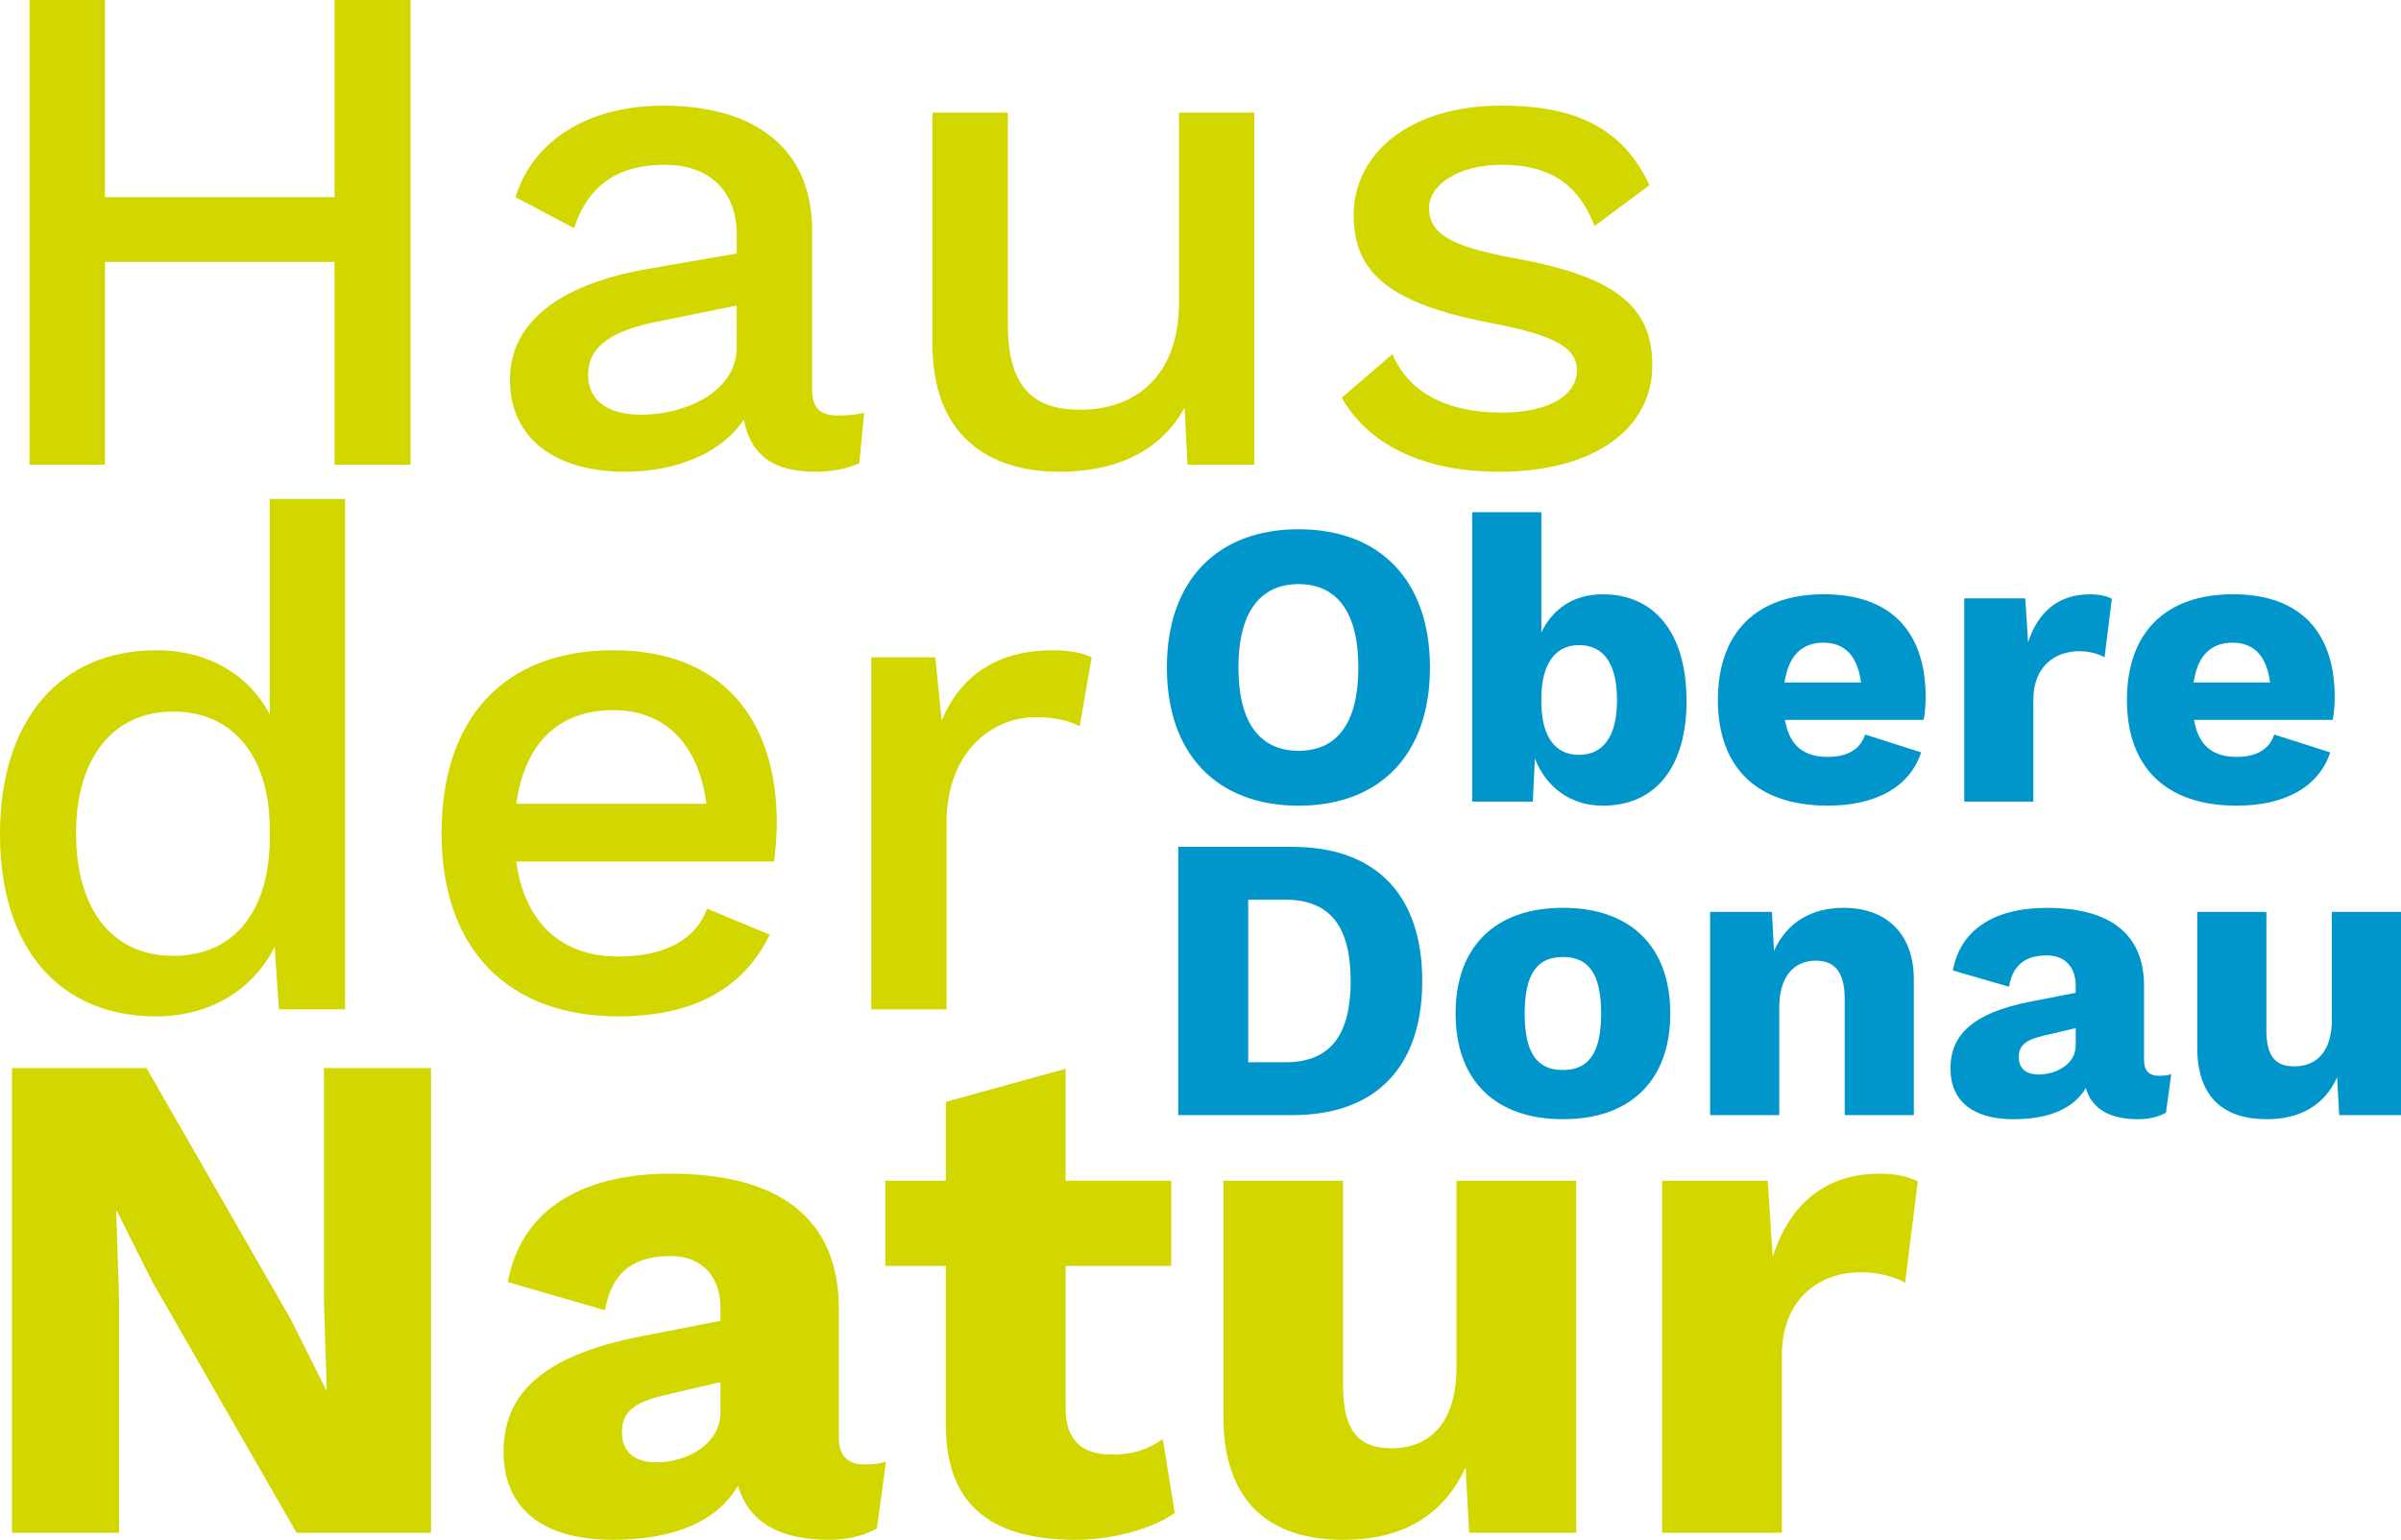
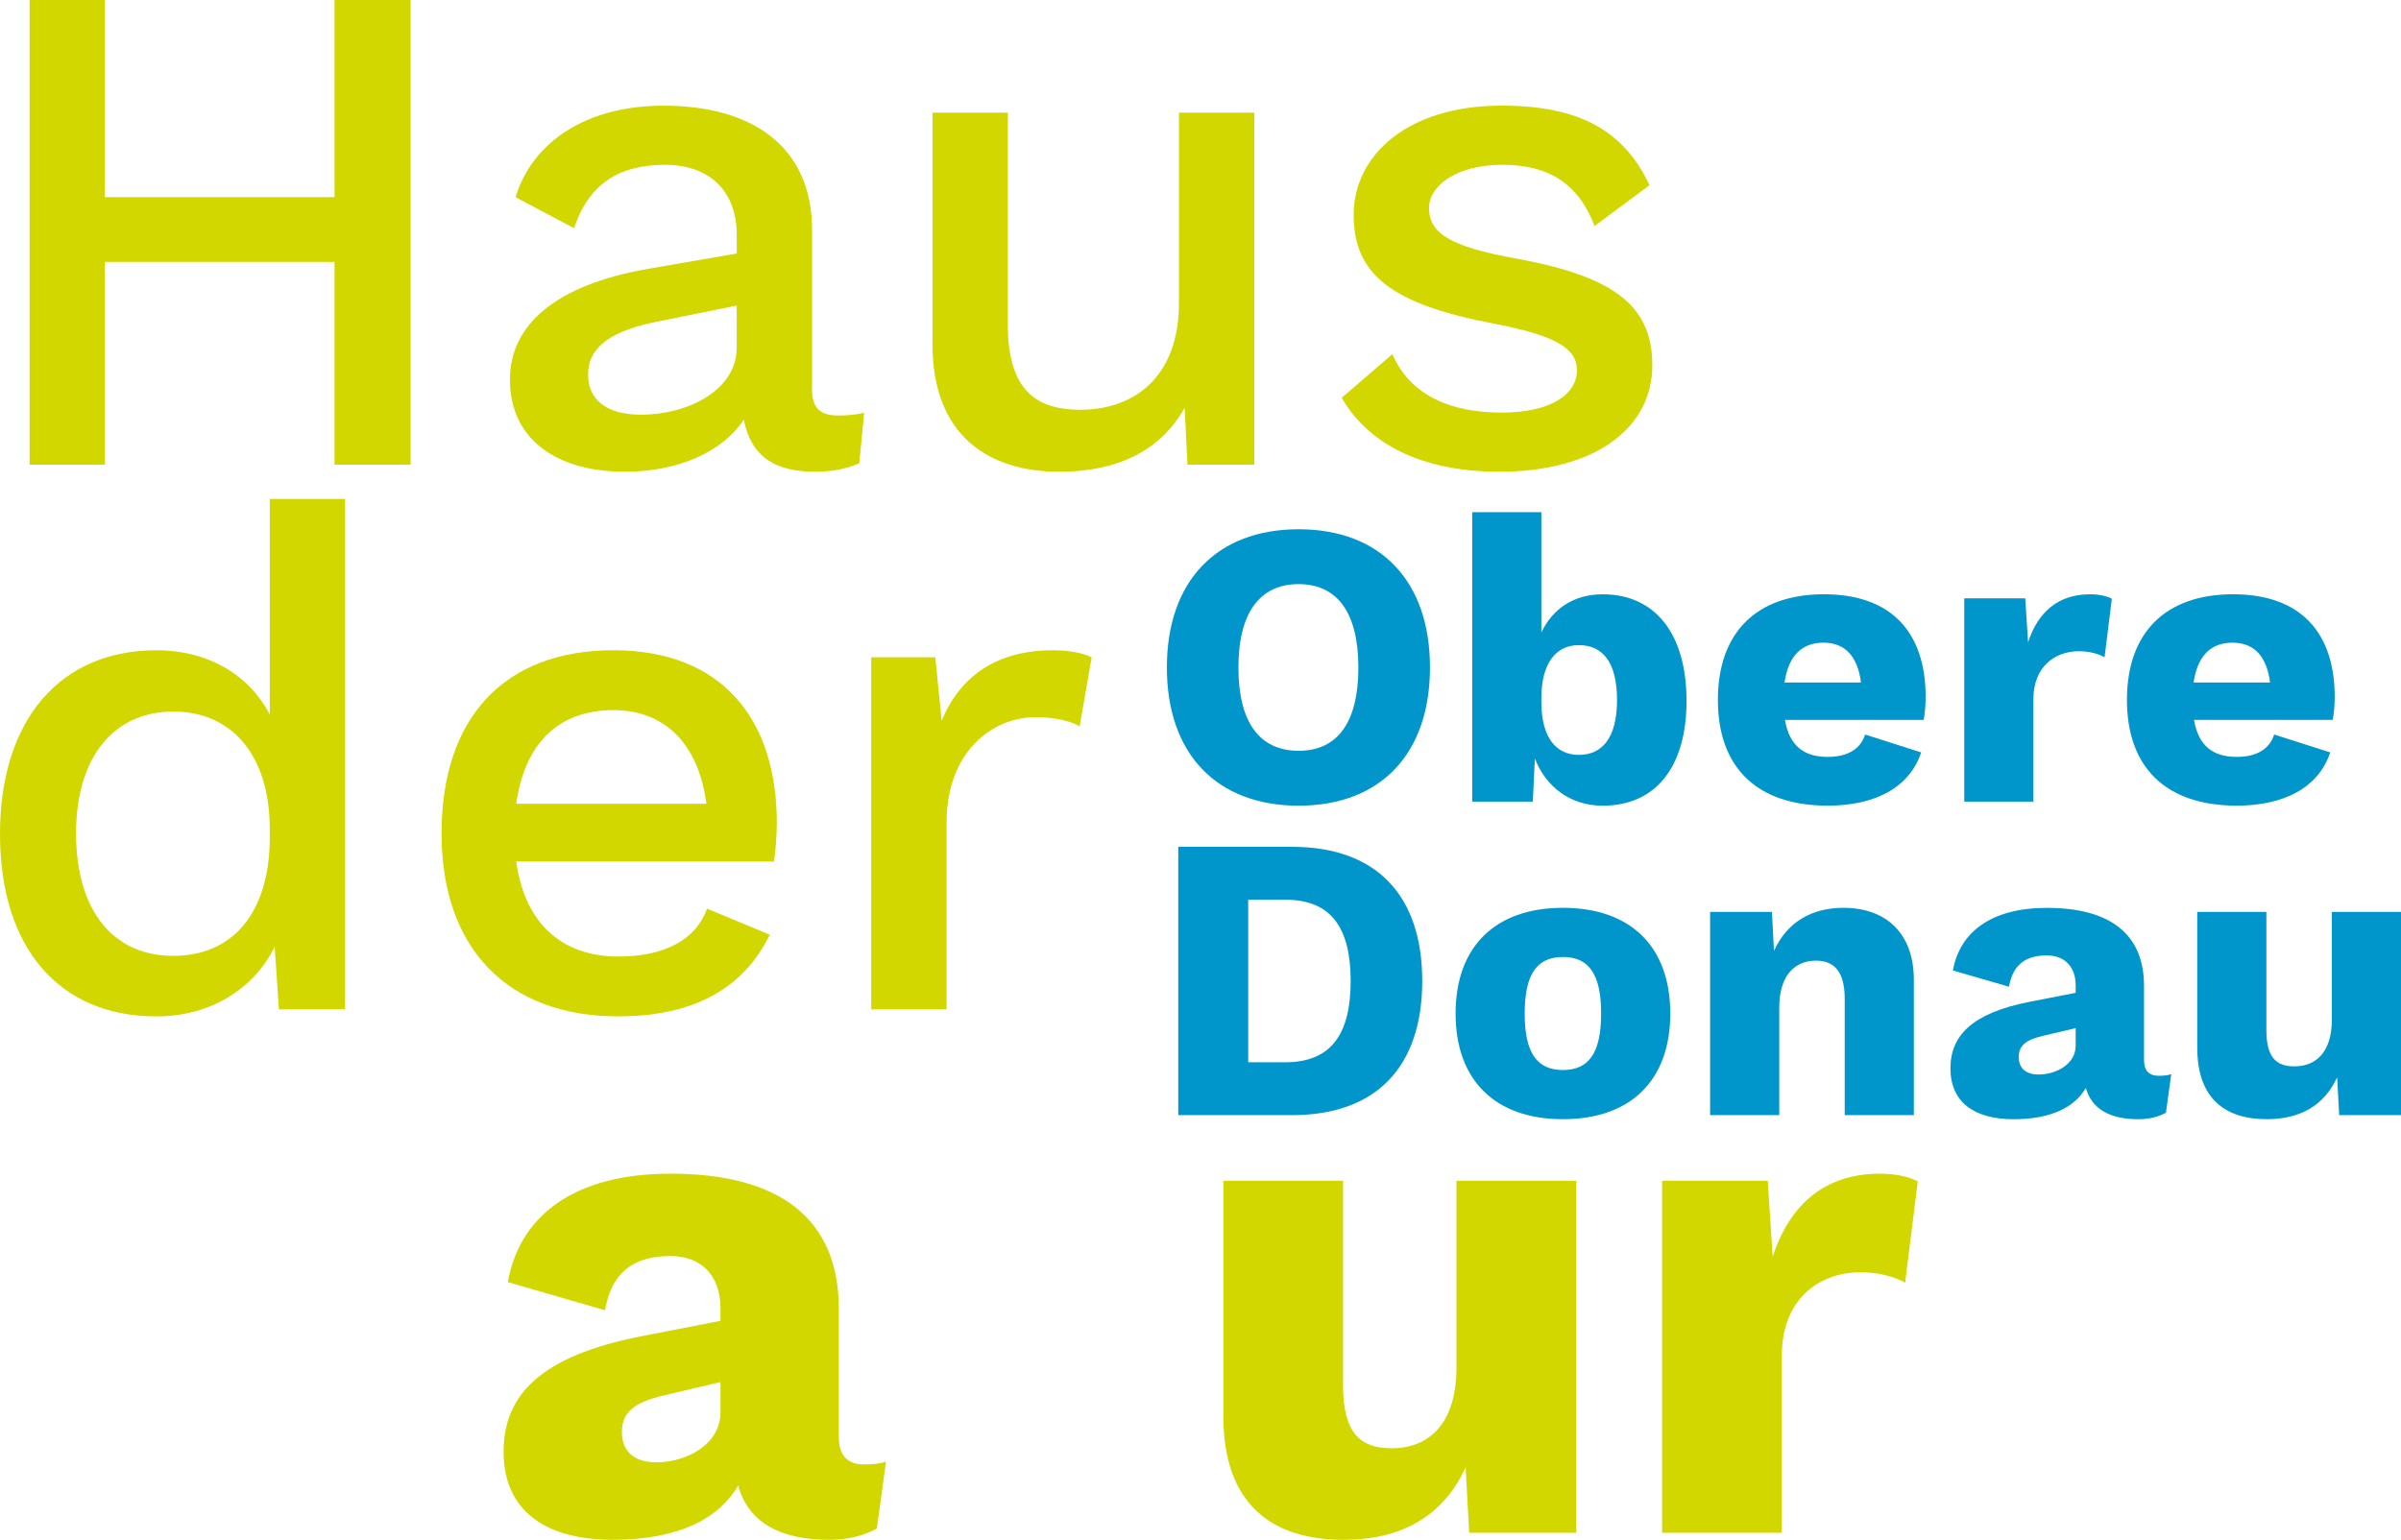
<svg xmlns="http://www.w3.org/2000/svg" id="Ebene_2" data-name="Ebene 2" viewBox="0 0 903.4 579.55">
  <defs>
    <style>
      .cls-1 {
        fill: #0196cb;
      }

      .cls-2 {
        fill: #d2d700;
      }
    </style>
  </defs>
  <g id="Ebene_4" data-name="Ebene 4">
    <g>
      <path class="cls-2" d="M154.49,0v174.9h-28.62v-76.32H39.48v76.32H11.13V0h28.35v74.2h86.39V0h28.62Z" />
      <path class="cls-2" d="M325.16,155.29l-1.85,19.08c-4.24,1.85-9.81,3.18-16.43,3.18-14.57,0-24.11-5.03-27.03-19.61-8.21,12.46-25.17,19.61-44.79,19.61-24.91,0-43.19-11.66-43.19-34.71,0-20.4,16.96-35.51,51.67-41.6l33.66-5.83v-7.15c0-15.9-9.81-26.23-27.03-26.23s-28.62,7.15-34.18,23.85l-22-11.66c6.36-20.94,26.77-34.45,55.65-34.45,33.12,0,55.92,15.1,55.92,46.91v59.89c0,6.62,2.65,9.81,9.8,9.81,3.45,0,6.89-.27,9.81-1.06ZM277.19,130.91v-15.9l-28.89,5.83c-18.02,3.45-27.03,9.54-27.03,20.14,0,9.81,7.42,15.1,19.88,15.1,17.75,0,36.04-9.27,36.04-25.17Z" />
      <path class="cls-2" d="M471.96,42.4v132.5h-25.17l-1.06-21.46c-9.27,16.69-25.97,24.11-47.17,24.11-26.5,0-47.7-13.51-47.7-47.96V42.4h28.35v79.76c0,24.65,10.6,32.06,27.29,32.06,20.14,0,37.1-12.19,37.1-40.28V42.4h28.36Z" />
      <path class="cls-2" d="M504.82,149.72l19.08-16.43c6.89,15.9,22.52,22,41.07,22s28.36-6.89,28.36-15.9c0-8.22-7.69-12.99-30.74-17.49-39.48-7.42-53.26-18.81-53.26-41.07s20.14-41.08,55.65-41.08c29.42,0,46.11,9.54,55.65,29.95l-20.67,15.37c-6.1-16.16-17.49-23.05-34.71-23.05s-27.56,7.95-27.56,16.17c0,9.54,7.69,14.57,32.6,19.08,37.89,6.89,51.41,18.29,51.41,40.28,0,23.32-21.2,40.01-57.77,40.01-25.71,0-47.96-8.48-59.09-27.82Z" />
      <path class="cls-2" d="M129.85,187.77v192.12h-24.91l-1.59-23.58c-7.69,15.63-23.85,26.24-44.52,26.24-36.31,0-58.83-25.44-58.83-68.63s22.79-69.17,58.83-69.17c19.88,0,34.98,9.54,42.67,24.12v-81.09h28.35ZM101.5,315.24v-3.18c0-27.56-14.05-44.25-36.31-44.25s-36.57,16.96-36.57,45.84,13.78,46.11,36.57,46.11,36.31-16.7,36.31-44.52Z" />
      <path class="cls-2" d="M291.23,324.25h-96.99c3.18,23.32,17.23,35.77,38.42,35.77,17.49,0,29.15-6.36,33.39-18.02l23.58,9.8c-9.54,19.61-27.83,30.74-56.98,30.74-41.87,0-66.51-25.71-66.51-68.9s23.32-68.9,64.66-68.9,61.48,26.5,61.48,64.93c0,5.04-.53,11.13-1.06,14.58ZM194.24,302.52h71.55c-2.92-22.26-15.37-35.24-34.98-35.24-20.67,0-33.39,12.45-36.57,35.24Z" />
      <path class="cls-2" d="M410.75,247.4l-4.51,25.97c-3.71-2.12-9.54-3.44-16.69-3.44-15.9,0-33.39,12.72-33.39,39.75v70.22h-28.35v-132.5h24.11l2.39,23.85c7.15-17.22,21.2-26.5,41.87-26.5,5.3,0,10.87.8,14.58,2.65Z" />
-       <path class="cls-2" d="M162.18,576.9h-50.61l-54.32-94.6-13.25-26.5h-.27l1.06,32.86v88.25H4.5v-174.9h50.62l54.32,94.6,13.25,26.5h.27l-1.06-32.86v-88.24h40.28v174.9Z" />
      <path class="cls-2" d="M333.37,550.13l-3.44,25.17c-5.3,2.92-11.4,4.24-18.02,4.24-17.75,0-30.21-6.1-34.19-20.41-7.42,12.72-22.79,20.41-47.17,20.41-26.23,0-41.07-11.66-41.07-33.12s14.04-36.04,51.67-43.46l29.94-5.83v-4.77c0-11.92-6.89-19.61-18.81-19.61-12.72,0-21.99,5.04-24.64,20.4l-36.57-10.6c4.51-25.17,25.18-40.81,61.21-40.81,40.81,0,63.33,16.69,63.33,50.88v48.23c0,6.89,3.18,10.33,9.54,10.33,3.18,0,5.83-.26,8.21-1.06ZM271.09,531.58v-11.4l-21.46,5.04c-11.13,2.65-15.63,6.36-15.63,13.78s4.77,11.39,12.98,11.39c11.13,0,24.11-6.62,24.11-18.81Z" />
-       <path class="cls-2" d="M442.02,569.48c-8.75,6.09-23.58,10.07-37.37,10.07-29.94,0-48.49-11.66-48.76-42.4v-60.68h-22.79v-32.07h22.79v-29.68l45.05-12.46v42.13h39.75v32.07h-39.75v53.26c0,12.72,6.36,17.75,17.49,17.75,8.21,0,13.78-2.12,19.08-5.83l4.5,27.83Z" />
      <path class="cls-2" d="M593.07,444.4v132.5h-40.28l-1.33-24.64c-8.48,18.55-24.38,27.29-45.84,27.29-27.03,0-45.32-13.25-45.32-46.64v-88.51h45.05v77.12c0,18.02,6.62,23.58,18.29,23.58,14.04,0,24.38-9.28,24.38-30.47v-70.23h45.05Z" />
      <path class="cls-2" d="M721.59,444.66l-4.77,38.16c-3.45-2.12-9.8-3.97-16.7-3.97-15.9,0-29.68,10.33-29.68,31.27v66.78h-45.05v-132.5h39.75l1.85,28.62c6.36-19.61,19.61-31.27,40.28-31.27,6.62,0,11.39,1.33,14.31,2.92Z" />
    </g>
    <g>
      <path class="cls-1" d="M538.04,251.22c0,32.59-18.67,52.02-49.42,52.02s-49.57-19.43-49.57-52.02,18.82-52.02,49.57-52.02,49.42,19.43,49.42,52.02ZM465.97,251.22c0,20.65,7.96,31.36,22.64,31.36s22.49-10.71,22.49-31.36-7.96-31.37-22.49-31.37-22.64,10.71-22.64,31.37Z" />
      <path class="cls-1" d="M634.58,263.77c0,24.94-11.63,39.47-31.52,39.47-12.39,0-21.42-7.19-25.55-17.75l-.77,16.22h-22.8v-108.94h26.01v45.29c4.13-8.72,11.93-14.38,23.1-14.38,19.58,0,31.52,14.69,31.52,40.09ZM608.42,263.46c0-14.38-5.51-20.65-14.38-20.65s-14.08,7.19-14.08,19.89v1.53c0,13.16,5.36,19.89,14.08,19.89s14.38-6.27,14.38-20.65Z" />
      <path class="cls-1" d="M723.78,270.96h-52.17c1.68,9.94,7.34,13.92,16.07,13.92,7.65,0,12.39-3.06,14.08-8.42l21.11,6.73c-4.44,13.31-17.44,20.04-35.19,20.04-26.78,0-41.31-14.53-41.31-39.78s14.38-39.78,39.93-39.78,38.25,14.53,38.25,38.71c0,2.6-.31,6.58-.76,8.57ZM671.45,256.88h28.76c-1.22-9.79-5.97-14.99-14.08-14.99s-13.16,4.74-14.69,14.99Z" />
      <path class="cls-1" d="M794.61,225.36l-2.75,22.03c-1.99-1.22-5.66-2.29-9.64-2.29-9.18,0-17.14,5.97-17.14,18.05v38.56h-26.01v-76.5h22.95l1.07,16.52c3.67-11.32,11.32-18.05,23.26-18.05,3.83,0,6.58.76,8.26,1.68Z" />
      <path class="cls-1" d="M877.69,270.96h-52.17c1.68,9.94,7.34,13.92,16.07,13.92,7.65,0,12.39-3.06,14.08-8.42l21.11,6.73c-4.44,13.31-17.44,20.04-35.19,20.04-26.78,0-41.31-14.53-41.31-39.78s14.38-39.78,39.93-39.78,38.25,14.53,38.25,38.71c0,2.6-.31,6.58-.76,8.57ZM825.37,256.88h28.76c-1.22-9.79-5.97-14.99-14.08-14.99s-13.16,4.74-14.69,14.99Z" />
      <path class="cls-1" d="M535.13,369.22c0,32.28-17.29,50.49-48.96,50.49h-42.84v-100.98h42.84c31.67,0,48.96,18.21,48.96,50.49ZM508.2,369.22c0-20.2-7.5-30.6-24.63-30.6h-13.92v61.2h13.92c17.14,0,24.63-10.4,24.63-30.6Z" />
      <path class="cls-1" d="M628.46,381.46c0,25.09-14.84,39.78-40.39,39.78s-40.39-14.69-40.39-39.78,14.84-39.78,40.39-39.78,40.39,14.69,40.39,39.78ZM573.68,381.46c0,14.99,4.74,21.27,14.38,21.27s14.38-6.27,14.38-21.27-4.74-21.27-14.38-21.27-14.38,6.27-14.38,21.27Z" />
      <path class="cls-1" d="M720.1,368.76v50.95h-26.01v-43.76c0-10.86-4.44-14.38-10.86-14.38-7.5,0-13.77,5.05-13.77,17.75v40.39h-26.01v-76.5h23.26l.76,14.69c4.9-10.86,14.23-16.22,26.16-16.22,15.76,0,26.47,9.33,26.47,27.08Z" />
      <path class="cls-1" d="M816.95,404.26l-1.99,14.54c-3.06,1.68-6.58,2.45-10.4,2.45-10.25,0-17.44-3.52-19.74-11.78-4.28,7.34-13.16,11.78-27.23,11.78-15.15,0-23.71-6.73-23.71-19.12s8.11-20.81,29.83-25.09l17.29-3.37v-2.75c0-6.88-3.98-11.32-10.86-11.32-7.34,0-12.7,2.91-14.23,11.78l-21.11-6.12c2.6-14.54,14.54-23.56,35.34-23.56,23.56,0,36.57,9.64,36.57,29.38v27.85c0,3.98,1.84,5.97,5.51,5.97,1.84,0,3.37-.15,4.74-.61ZM781,393.55v-6.58l-12.39,2.91c-6.43,1.53-9.03,3.67-9.03,7.96s2.75,6.58,7.5,6.58c6.43,0,13.92-3.83,13.92-10.86Z" />
      <path class="cls-1" d="M903.4,343.21v76.5h-23.26l-.77-14.23c-4.9,10.71-14.08,15.76-26.47,15.76-15.61,0-26.16-7.65-26.16-26.93v-51.1h26.01v44.52c0,10.4,3.83,13.62,10.56,13.62,8.11,0,14.08-5.36,14.08-17.6v-40.54h26.01Z" />
    </g>
  </g>
</svg>